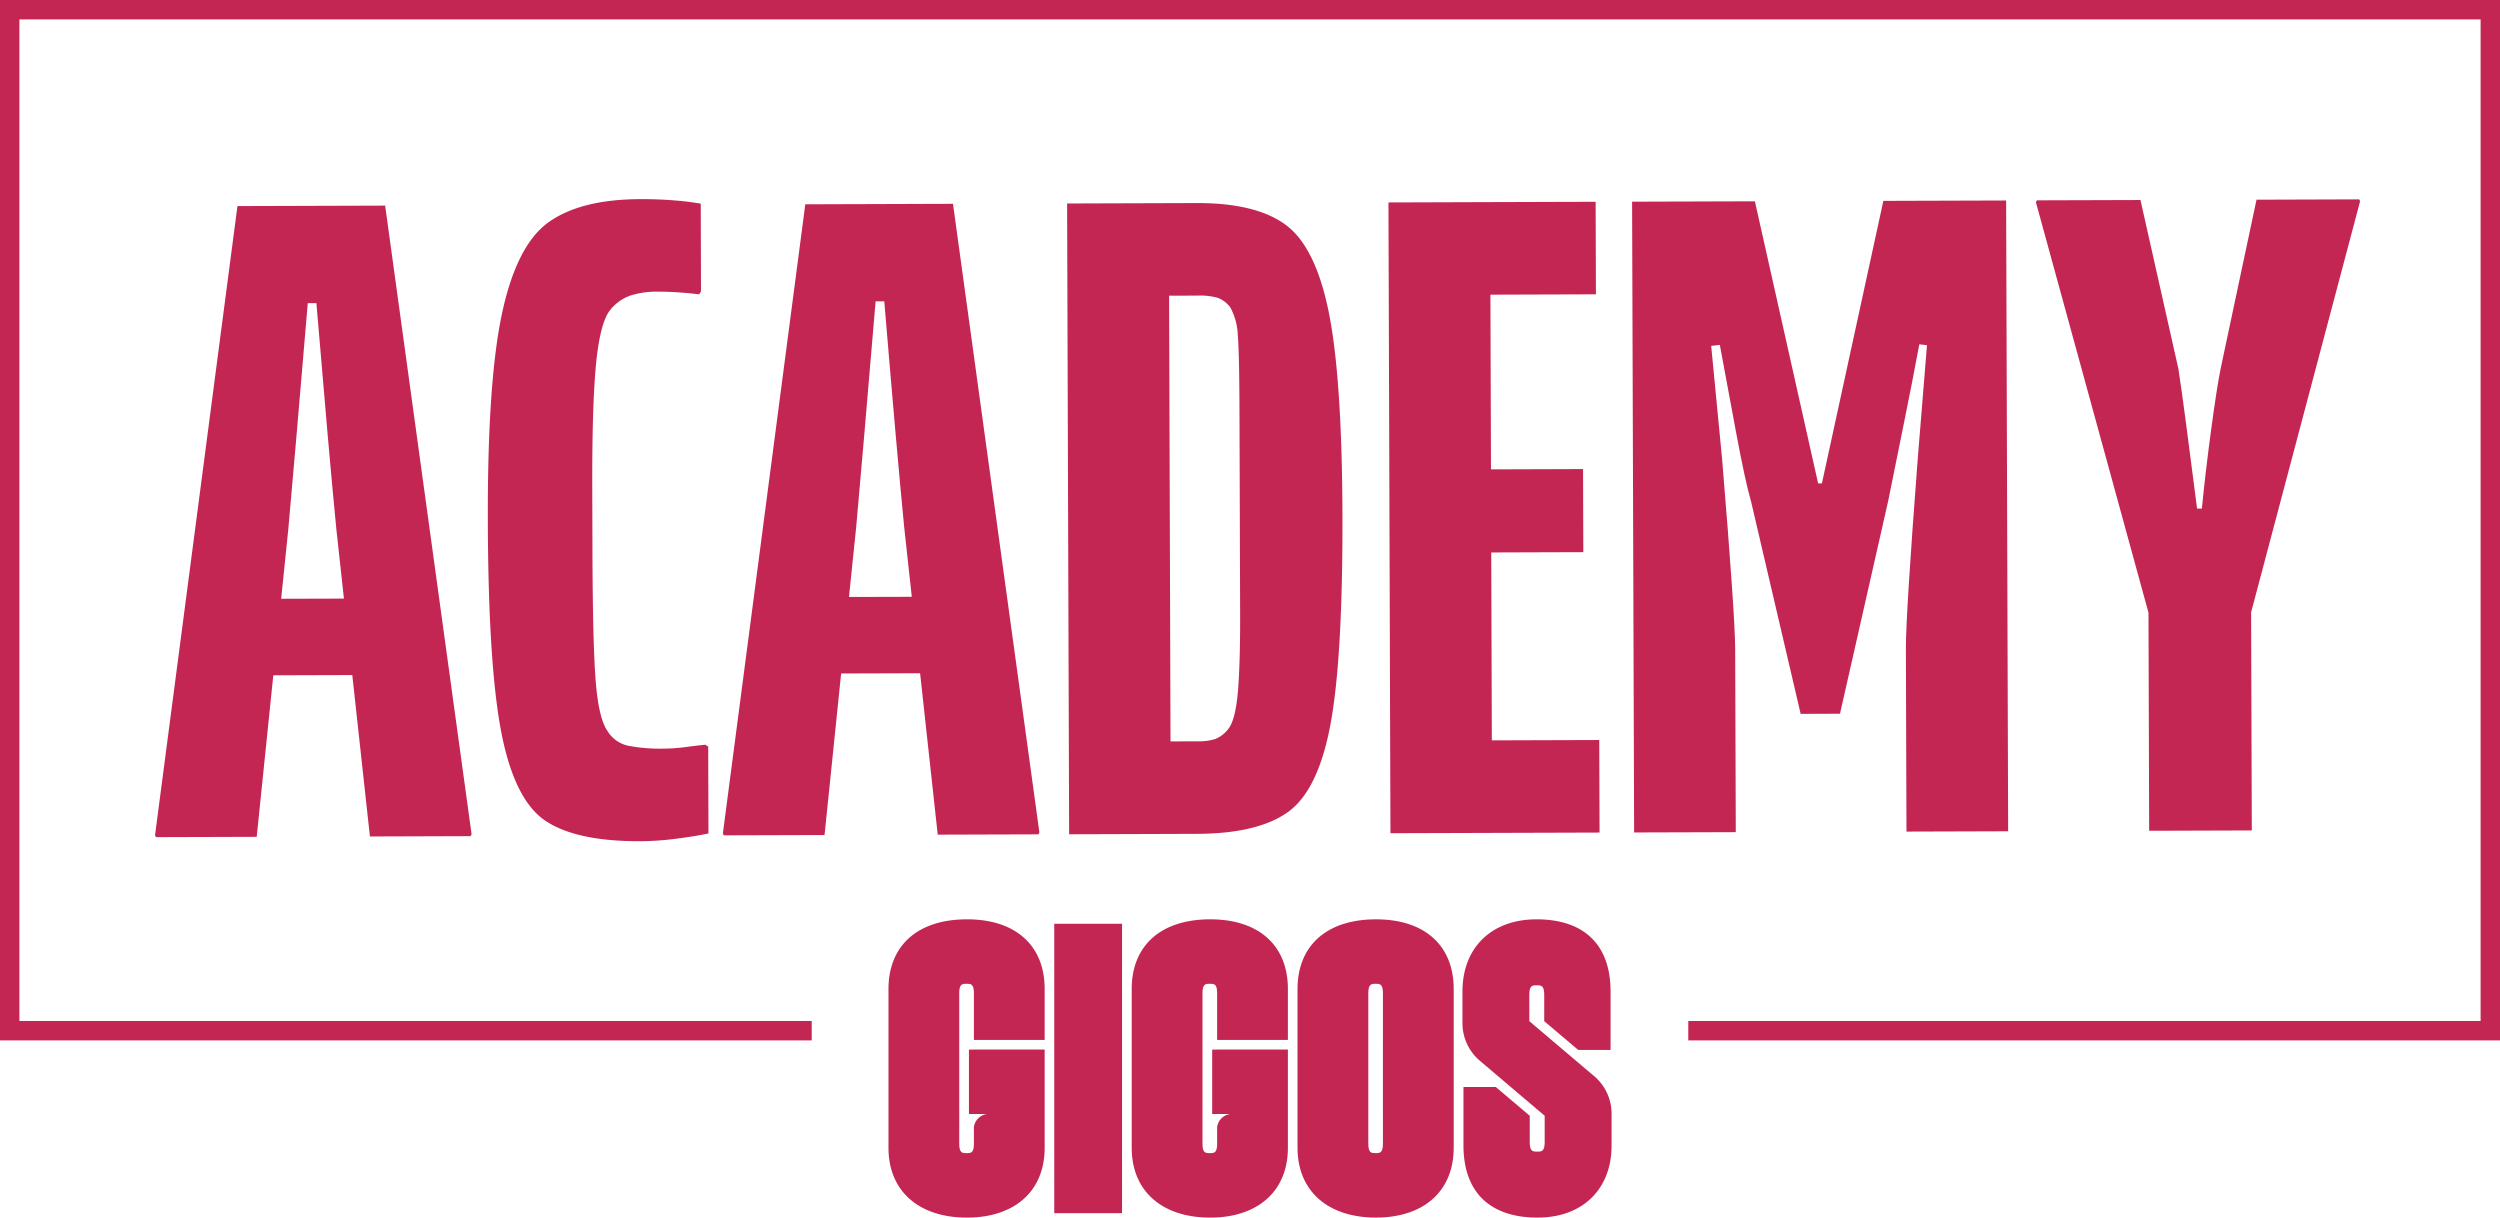
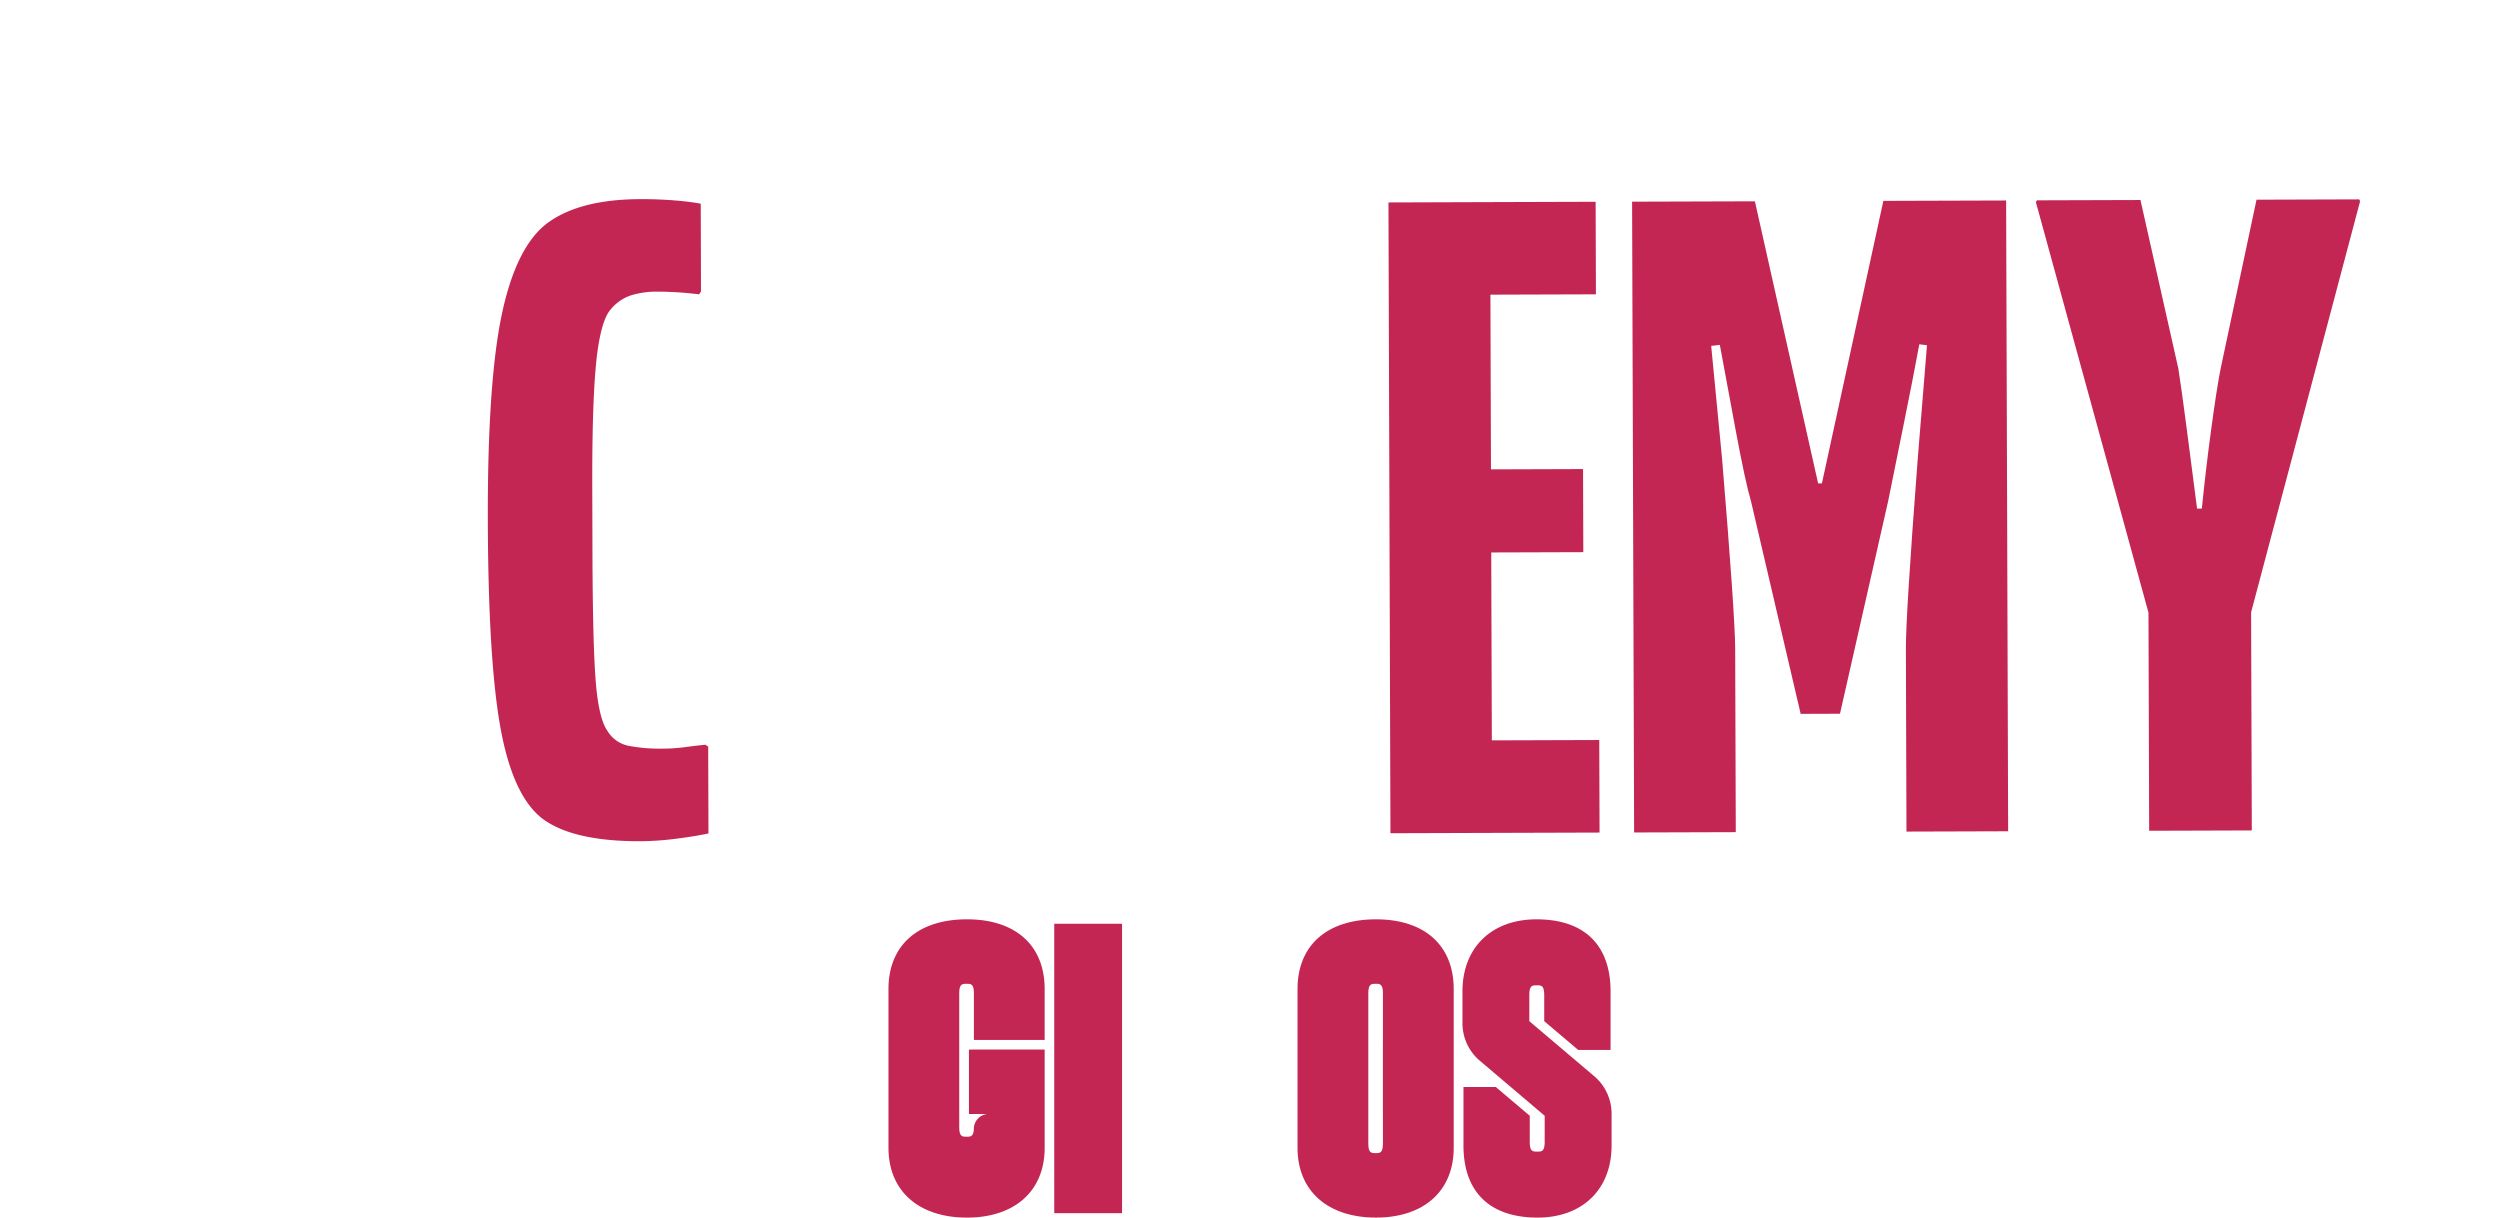
<svg xmlns="http://www.w3.org/2000/svg" width="496.253" height="241.696" viewBox="0 0 496.253 241.696">
  <defs>
    <clipPath id="clip-path">
      <rect id="Rectangle_1435" data-name="Rectangle 1435" width="496.253" height="241.696" fill="#c42654" />
    </clipPath>
  </defs>
  <g id="hero-academy" clip-path="url(#clip-path)">
-     <path id="Path_634" data-name="Path 634" d="M55.811,118.858l1.424-13.877q1.289-14.249,3.859-44.812l1.711,0q2.572,30.736,3.952,44.786l1.513,13.867ZM30.773,165.8l.192.373,19.992-.062,3.294-32.062L69.929,134l3.5,32.042,19.989-.066.192-.373L76.454,40.815l-19.8.062-9.522.03Z" fill="#c42654" />
    <path id="Path_635" data-name="Path 635" d="M120.884,61.856a8.887,8.887,0,0,1,4.273-3.2,17.482,17.482,0,0,1,5.234-.766,69.716,69.716,0,0,1,8.381.535l.376-.562L139.1,40.43a50.993,50.993,0,0,0-5.145-.641q-3.242-.269-6.855-.258-11.805.035-18.169,4.556T99.656,62.2q-2.913,13.6-2.821,41.343.093,28.676,2.705,41.977t8.717,17.4q6.1,4.1,18.862,4.064a58.318,58.318,0,0,0,7.044-.489q3.807-.485,6.469-1.054l-.053-17.243-.571-.373c-1.272.132-2.6.287-4,.479a34.261,34.261,0,0,1-4.57.3,33.055,33.055,0,0,1-6.568-.542,6.35,6.35,0,0,1-4.295-2.983q-1.721-2.429-2.316-9.741t-.655-25.678l-.036-12.559q-.052-15.933.685-24.185t2.629-11.065" fill="#c42654" />
-     <path id="Path_636" data-name="Path 636" d="M168.526,118.5l1.428-13.877q1.283-14.243,3.856-44.809l.819,0,.9,0q2.568,30.737,3.949,44.785l1.513,13.867Zm17.614,47.181,19.992-.063.189-.376L189.17,40.456l-17.819.06-11.5.036L143.489,165.44l.191.376,19.993-.062,3.294-32.066,15.674-.049Z" fill="#c42654" />
-     <path id="Path_637" data-name="Path 637" d="M245.739,137.1q-.46,5.531-1.784,7.407a6.234,6.234,0,0,1-2.66,2.164,10.43,10.43,0,0,1-3.426.479l-5.521.02-.281-88.474,5.713-.02a12.884,12.884,0,0,1,4,.459,5.5,5.5,0,0,1,2.481,1.96,12.56,12.56,0,0,1,1.444,5.431q.3,3.559.334,15.367l.128,39.926q.03,9.748-.429,15.281m20.739-35.026q-.088-26.991-2.7-40.011t-8.531-17.406q-5.918-4.382-17.719-4.348l-25.705.083.4,125.211,25.325-.082q12.182-.036,18.169-4.368t8.418-17.551q2.428-13.227,2.343-41.528" fill="#c42654" />
    <path id="Path_638" data-name="Path 638" d="M316.794,58.423l-.059-18.37-20.945.066-20.18.066.337,106.841.059,18.37,41.508-.132-.059-18.37-21.324.069-.119-37.3,18.278-.059-.053-16.494-18.278.06-.109-34.679Z" fill="#c42654" />
    <path id="Path_639" data-name="Path 639" d="M344.435,128.816q-.02-6.561-2.594-37.669L339.674,68.66l1.715-.2q1.353,7.311,3.2,17.237t3,13.86l9.843,42.146,7.807-.026L374.8,99.477q1.314-6.562,3.093-15.288t3.092-15.846l1.524.182-1.831,22.5q-2.379,31.124-2.356,37.682l.113,36.364,20.184-.063-.4-125.211-24.37.076-12.2,56.085H360.9l-12.552-56-24.374.076.4,125.212,20.181-.063Z" fill="#c42654" />
    <path id="Path_640" data-name="Path 640" d="M468.294,39.573l-20.372.066-7.13,33.572q-.754,3.756-1.867,12t-1.854,15.75l-.951,0q-.981-7.677-2.049-15.833t-1.655-11.9l-7.533-33.525-20.564.063-.189.376,22.345,81.467.136,43.3,20.376-.066-.139-43.3,21.638-81.609Z" fill="#c42654" />
-     <path id="Path_641" data-name="Path 641" d="M0,0V206.523H161.126v-3.856H3.852V3.856H492.4V202.667H335.127v3.856H496.253V0Z" fill="#c42654" />
    <path id="Path_642" data-name="Path 642" d="M274.515,206.633h-.006v14.5h.006v5.849c0,1.913-.608,1.913-1.45,1.913s-1.454,0-1.454-1.913v-3.1h0V207.389h0V197.2c0-1.913.608-1.913,1.454-1.913s1.45,0,1.45,1.913Zm14.049-10.3c0-8.67-5.766-13.847-15.426-13.847-9.754,0-15.579,5.177-15.579,13.847v31.513c0,8.545,5.971,13.848,15.579,13.848,9.515,0,15.426-5.3,15.426-13.848V208.883h0v-2.25h0Z" fill="#c42654" />
    <path id="Path_643" data-name="Path 643" d="M303.57,202.7v-5.164c0-1.949.621-1.949,1.483-1.949s1.477,0,1.477,1.949V202.7l6.745,5.713H319.7V196.8c0-9.231-5.221-14.313-14.7-14.313-8.928,0-14.7,5.617-14.7,14.313v6.529a9.805,9.805,0,0,0,3.212,7.027l13.109,11.125v5.164c0,1.949-.621,1.949-1.48,1.949s-1.483,0-1.483-1.949v-5.167l-6.741-5.71H290.5v11.614c0,9.228,5.224,14.313,14.7,14.313,8.927,0,14.7-5.617,14.7-14.313v-6.532a9.8,9.8,0,0,0-3.212-7.024Z" fill="#c42654" />
-     <path id="Path_644" data-name="Path 644" d="M191.941,182.487c-9.753,0-15.578,5.177-15.578,13.847v31.514c0,8.541,5.97,13.847,15.578,13.847,9.517,0,15.426-5.306,15.426-13.847v-19.52l-15.03.013v12.793l3.649-.009a3.025,3.025,0,0,0-2.666,2.6v3.257c0,1.913-.612,1.913-1.455,1.913s-1.454,0-1.454-1.913V197.2c0-1.912.611-1.912,1.454-1.912s1.455,0,1.455,1.912v9.232h14.047v-10.1c0-8.67-5.767-13.847-15.426-13.847" fill="#c42654" />
-     <path id="Path_645" data-name="Path 645" d="M240.223,182.487c-9.753,0-15.578,5.177-15.578,13.847v31.514c0,8.541,5.97,13.847,15.578,13.847,9.515,0,15.426-5.306,15.426-13.847v-19.52l-15.03.013v12.793l3.651-.009a3.03,3.03,0,0,0-2.669,2.6v3.257c0,1.913-.608,1.913-1.451,1.913s-1.453,0-1.453-1.913v-3.1h0V207.389h0V197.2c0-1.912.607-1.912,1.453-1.912s1.451,0,1.451,1.912v9.232h14.048v-10.1c0-8.67-5.765-13.847-15.426-13.847" fill="#c42654" />
+     <path id="Path_644" data-name="Path 644" d="M191.941,182.487c-9.753,0-15.578,5.177-15.578,13.847v31.514c0,8.541,5.97,13.847,15.578,13.847,9.517,0,15.426-5.306,15.426-13.847v-19.52l-15.03.013v12.793l3.649-.009a3.025,3.025,0,0,0-2.666,2.6c0,1.913-.612,1.913-1.455,1.913s-1.454,0-1.454-1.913V197.2c0-1.912.611-1.912,1.454-1.912s1.455,0,1.455,1.912v9.232h14.047v-10.1c0-8.67-5.767-13.847-15.426-13.847" fill="#c42654" />
    <rect id="Rectangle_1434" data-name="Rectangle 1434" width="13.457" height="57.45" transform="translate(209.268 183.367)" fill="#c42654" />
  </g>
</svg>